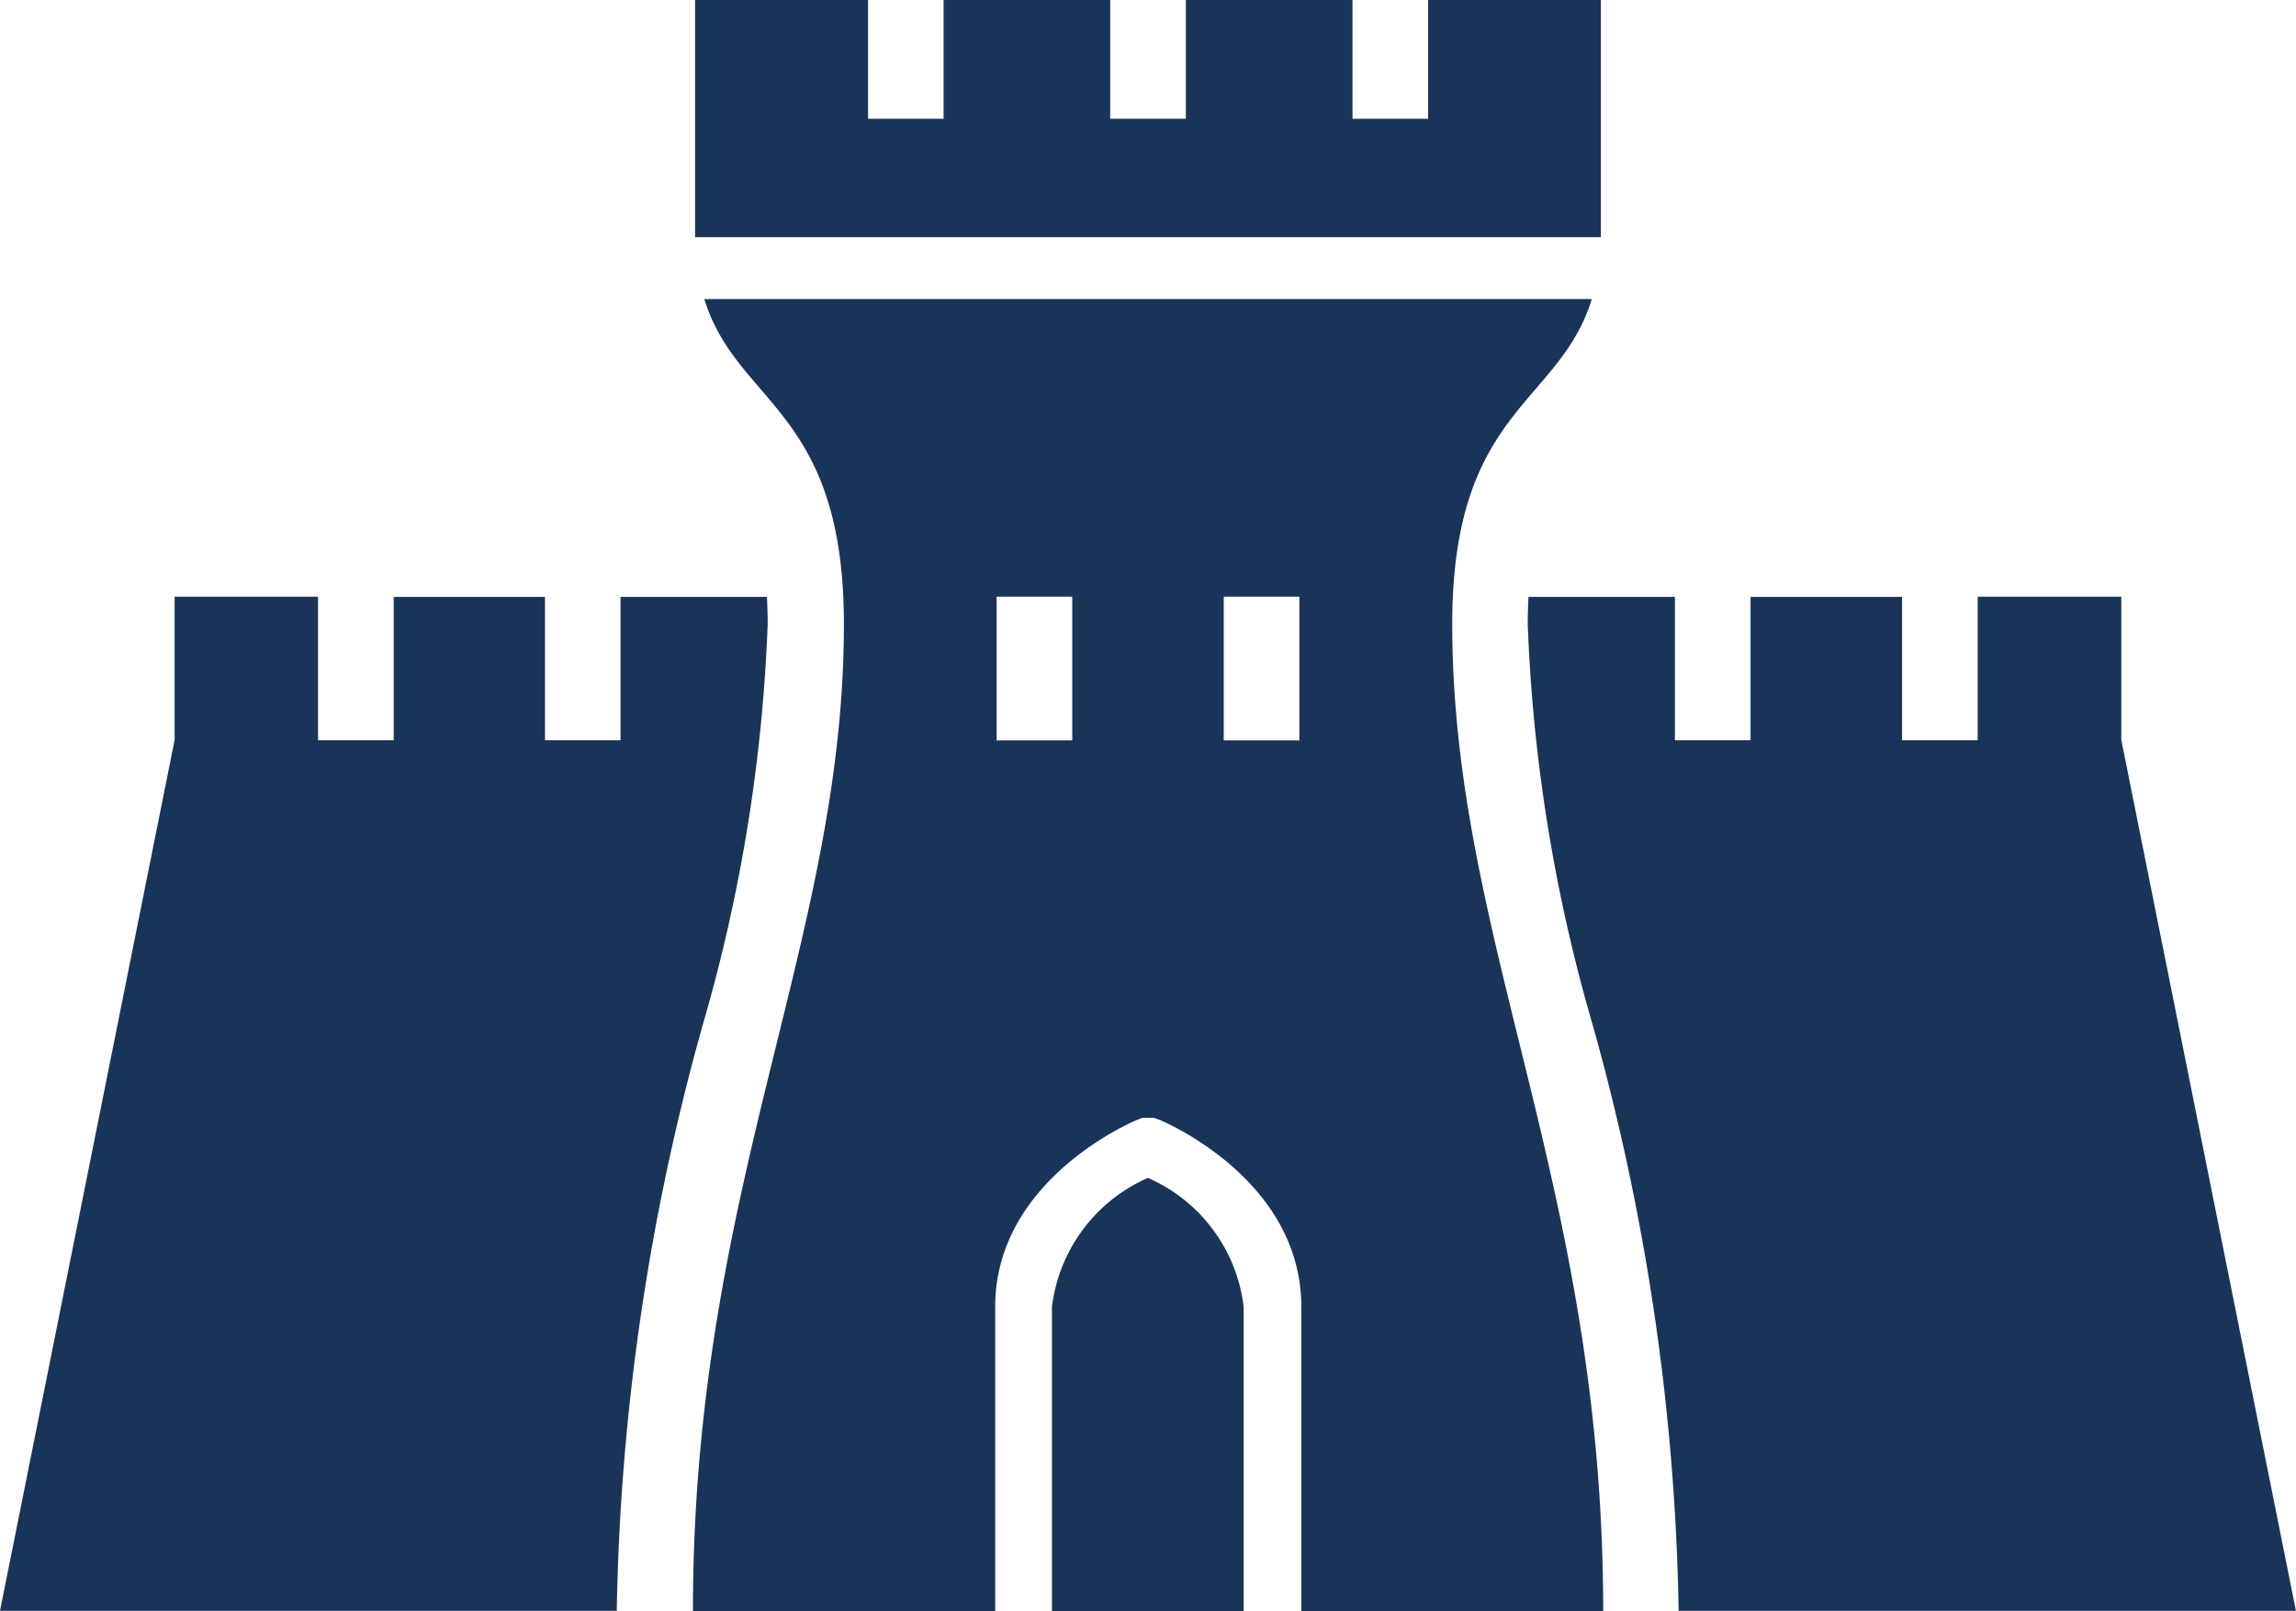
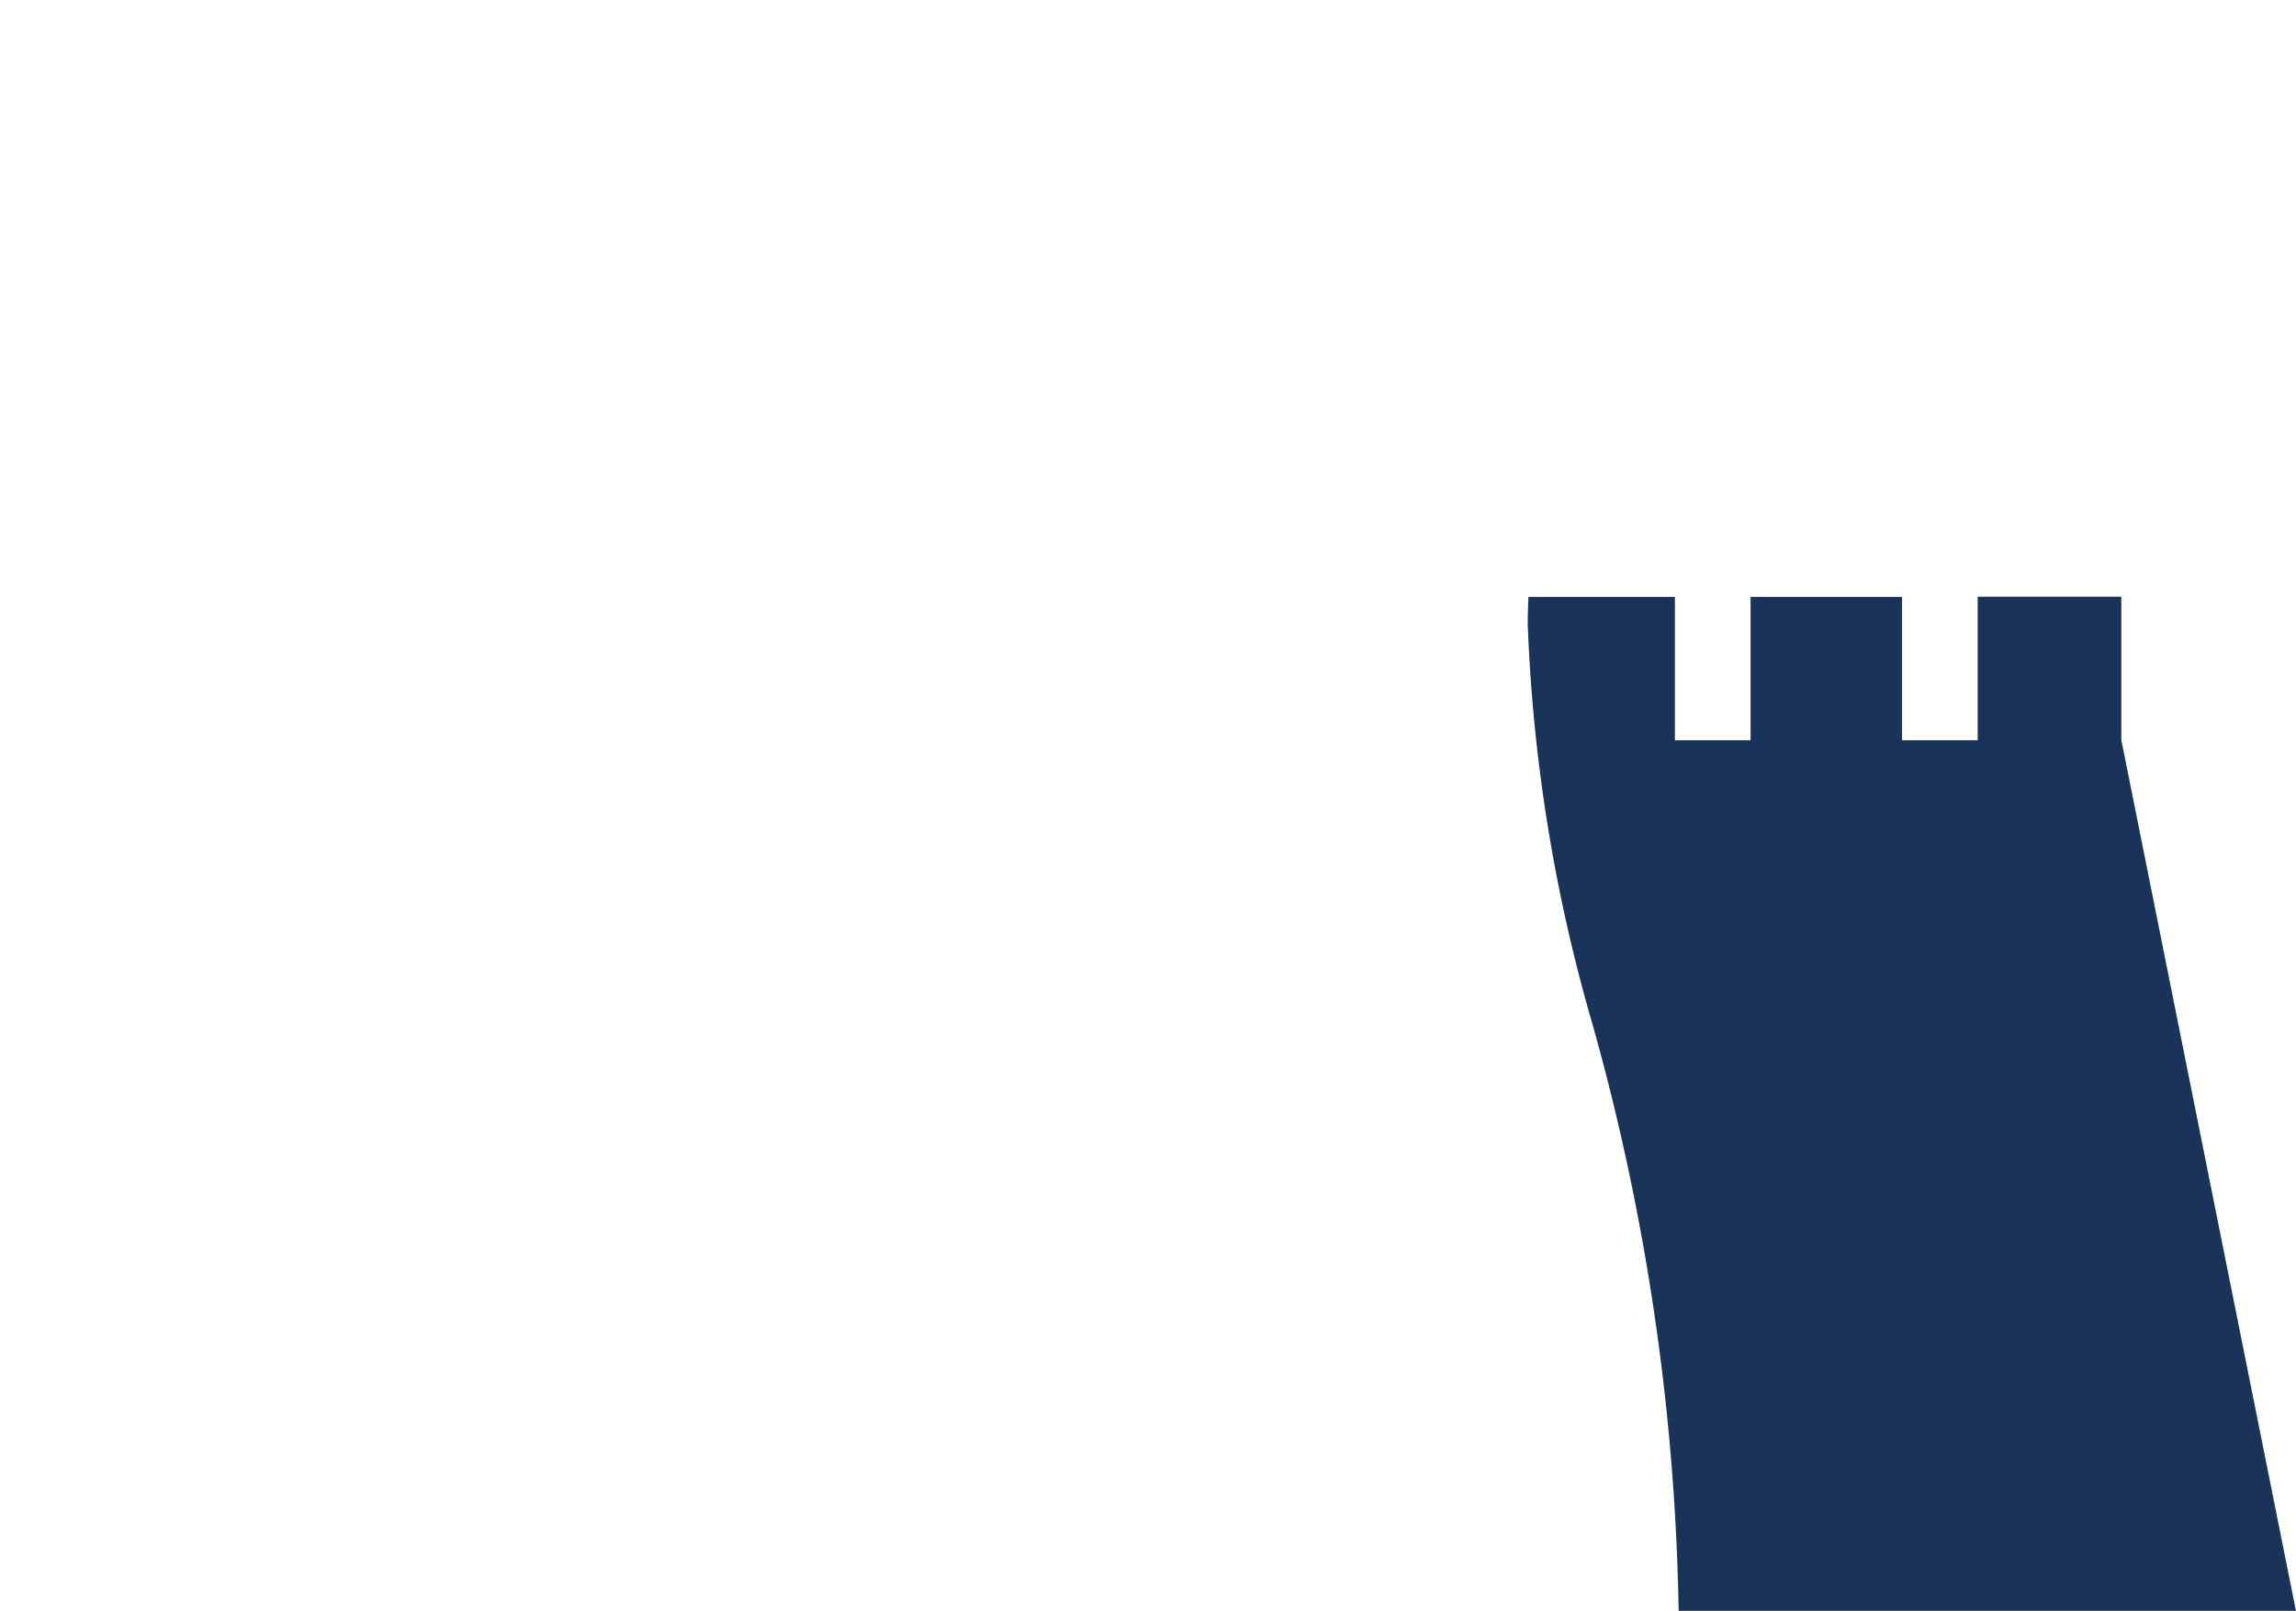
<svg xmlns="http://www.w3.org/2000/svg" width="35.633" height="25" viewBox="0 0 35.633 25">
  <g transform="translate(-55.67 -7.11)">
-     <path d="M60.606,40.633v2.224H61.78V40.633h2.348v2.224H65.3V40.633h2.273c.006.133.011.273.011.425a25.635,25.635,0,0,1-1.008,6.218,35.8,35.8,0,0,0-1.334,9.091H55.67l2.71-13.514V40.63h2.227Z" transform="translate(0 -24.26)" fill="#1a3358" fill-rule="evenodd" />
-     <path d="M108.691,7.11v3.572c0,.036,0,.072,0,.108H94.633c0-.036,0-.069,0-.108V7.11h2.685V8.953H98.49V7.11h2.586V8.953h1.174V7.11h2.586V8.953h1.174V7.11Zm-7.03,18.279a2.519,2.519,0,0,0-1.489,2V32.11h2.975V27.389A2.506,2.506,0,0,0,101.661,25.389ZM94.6,32.11c0-6.594,2.343-10.4,2.343-15.312,0-3.348-1.66-3.4-2.166-5.047H108.55c-.506,1.646-2.166,1.7-2.166,5.047,0,4.912,2.343,8.718,2.343,15.312h-4.685V27.389c0-1.964-2.111-2.865-2.2-2.9l-.091-.033h-.177l-.083.033c-.091.039-2.2.939-2.2,2.9V32.11ZM100.487,18.6H99.313V16.37h1.174Zm2.351,0V16.37h1.174V18.6Z" transform="translate(-28.176 0)" fill="#1a3358" fill-rule="evenodd" />
    <path d="M148.483,40.633v2.224h-1.174V40.633h-2.351v2.224h-1.174V40.633h-2.273c-.006.133-.011.273-.011.425a25.635,25.635,0,0,0,1.008,6.218,35.8,35.8,0,0,1,1.334,9.091h9.58l-2.71-13.514V40.63h-2.229Z" transform="translate(-62.12 -24.26)" fill="#1a3358" fill-rule="evenodd" />
  </g>
</svg>